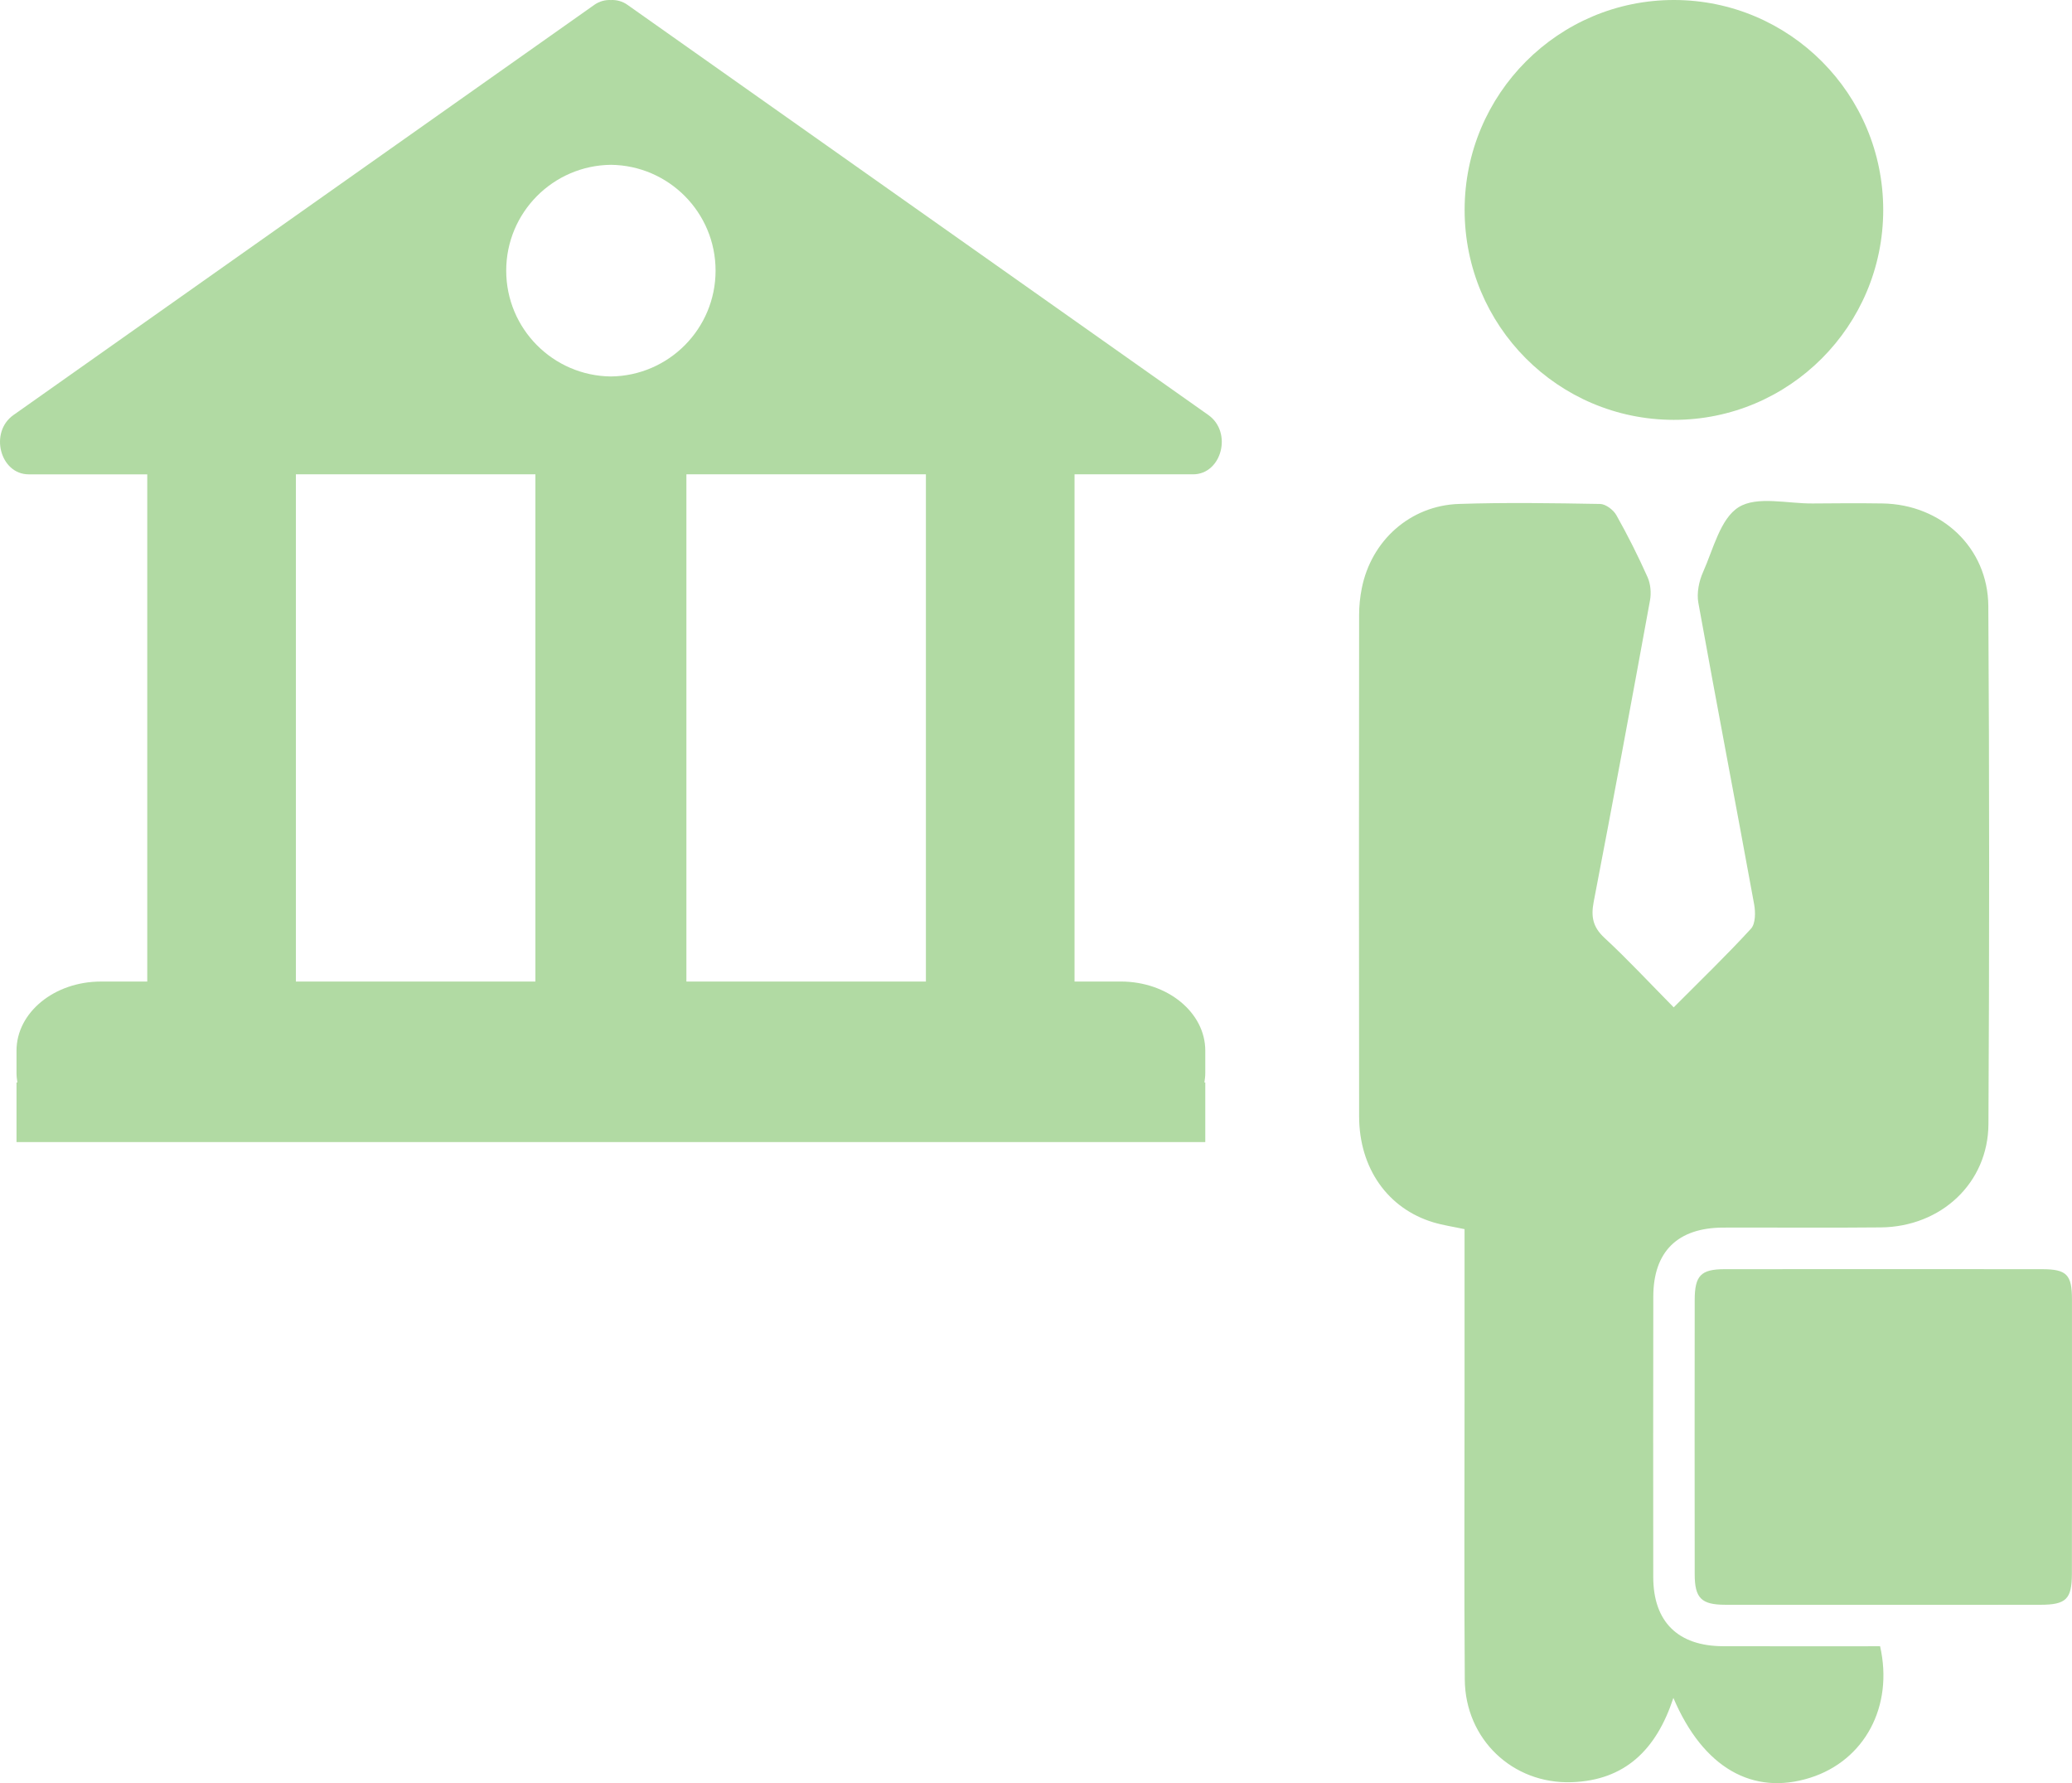
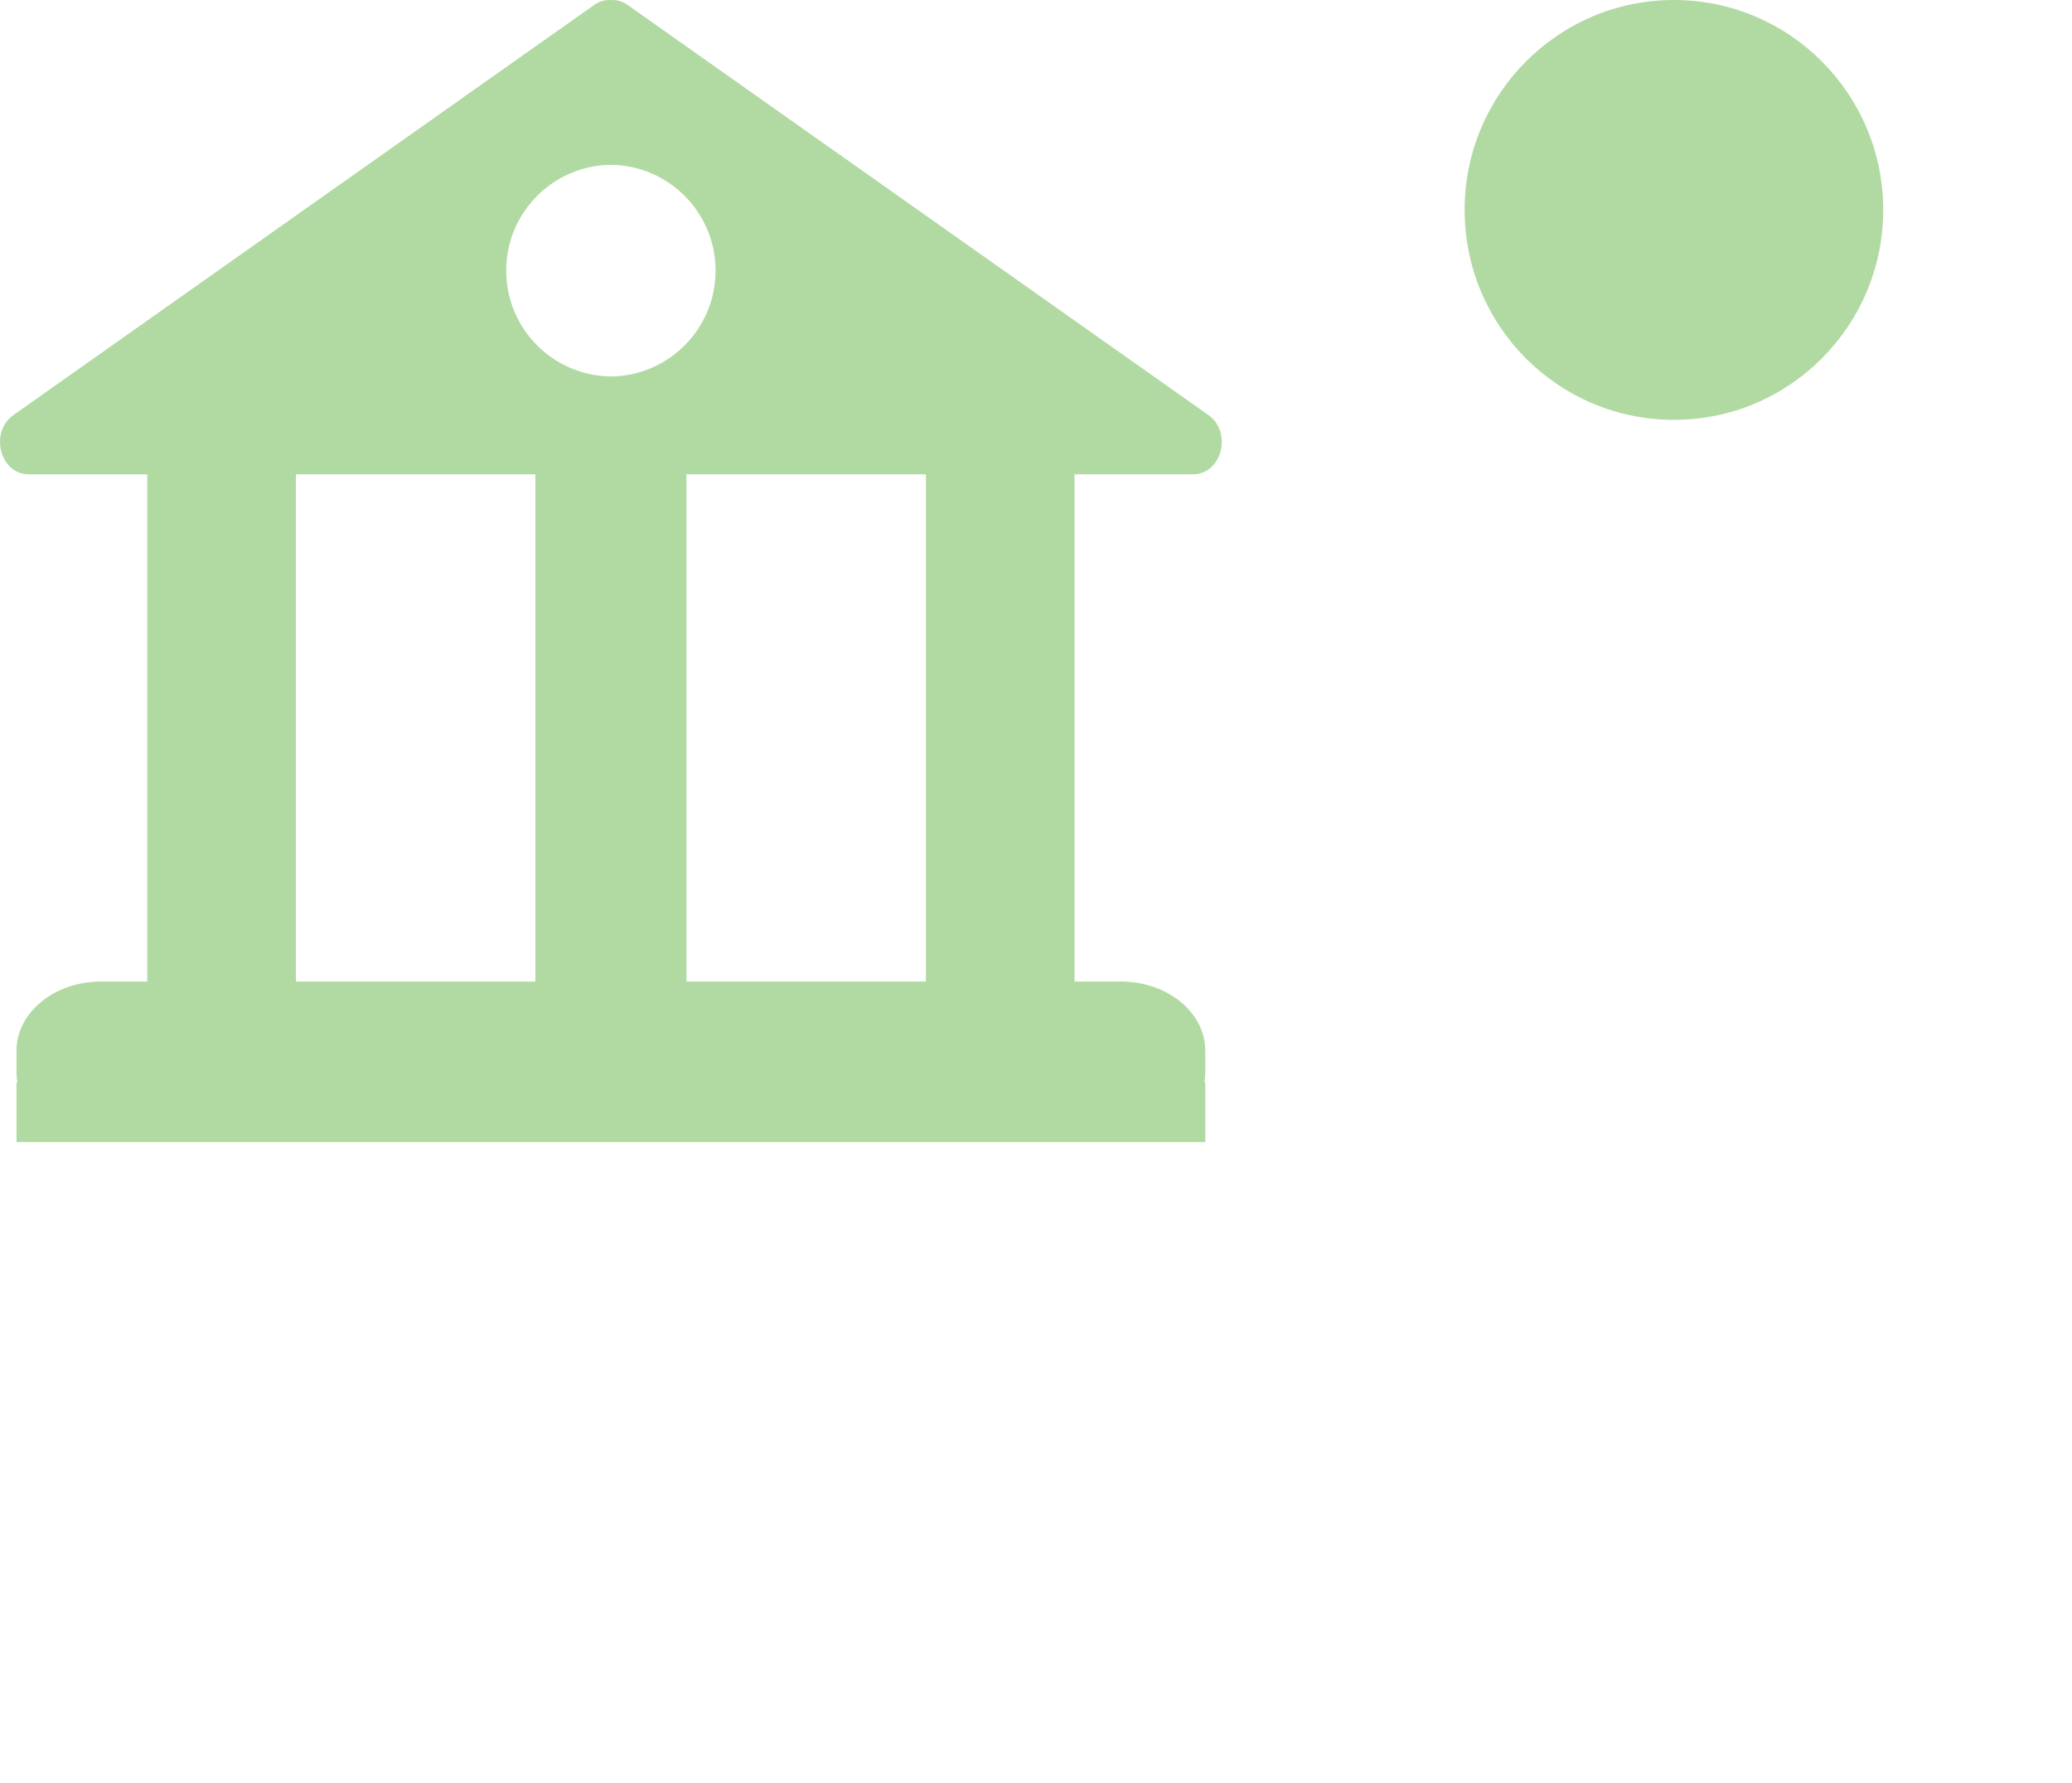
<svg xmlns="http://www.w3.org/2000/svg" version="1.1" id="Слой_1" x="0px" y="0px" viewBox="0 0 117.1 100.76" style="enable-background:new 0 0 117.1 100.76;" xml:space="preserve">
  <style type="text/css">
	.st0{fill:#7AC89B;}
	.st1{fill:#B1DAA3;}
</style>
  <g>
    <g>
      <path class="st1" d="M67.425,26.803c1.626,0,2.241-2.379,0.866-3.351L35.458,0.271c-0.284-0.201-0.61-0.285-0.933-0.269    c-0.323-0.015-0.648,0.069-0.933,0.269L0.76,23.453c-1.375,0.971-0.761,3.351,0.866,3.351h6.696v28.661H5.704    c-2.635,0-4.771,1.749-4.771,3.906v1.259c0,0.183,0.021,0.361,0.05,0.537h-0.05v3.369h4.771h26.107h5.428h26.107h4.771v-3.369    h-0.05c0.03-0.176,0.05-0.354,0.05-0.537V59.37c0-2.157-2.136-3.906-4.771-3.906h-2.618V26.803H67.425z M28.609,15.293    c0-3.282,2.643-5.943,5.916-5.98c3.273,0.037,5.916,2.698,5.916,5.98s-2.643,5.943-5.916,5.98    C31.252,21.236,28.609,18.575,28.609,15.293z M30.258,55.465H16.722V26.803h3.78h9.756V55.465z M52.328,55.465H38.792V26.803    h9.756h3.78V55.465z" />
      <g>
-         <path class="st1" d="M94.572,95.944c-0.964,2.941-2.748,4.66-5.743,4.763c-3.354,0.115-6.02-2.44-6.046-5.798     c-0.041-5.283-0.013-10.566-0.013-15.849c0-3.196,0-6.393,0-9.604c-0.643-0.138-1.218-0.22-1.767-0.386     c-2.572-0.775-4.188-3.057-4.192-5.986c-0.014-9.448-0.008-18.895,0-28.343c0-0.497,0.052-1.002,0.149-1.49     c0.535-2.706,2.737-4.683,5.491-4.775c2.658-0.088,5.321-0.046,7.981,0.001c0.316,0.006,0.748,0.333,0.916,0.63     c0.642,1.14,1.231,2.312,1.765,3.507c0.172,0.384,0.215,0.892,0.138,1.31c-1.037,5.683-2.089,11.362-3.182,17.034     c-0.162,0.841-0.05,1.428,0.607,2.036c1.322,1.224,2.551,2.549,3.914,3.929c1.53-1.537,2.996-2.948,4.368-4.446     c0.259-0.283,0.259-0.933,0.178-1.377c-1.038-5.682-2.128-11.355-3.153-17.039c-0.099-0.548,0.032-1.212,0.264-1.73     c0.58-1.298,0.978-3.027,2.016-3.673c1.037-0.646,2.762-0.195,4.185-0.209c1.311-0.013,2.622-0.02,3.933-0.001     c3.332,0.048,5.969,2.487,5.99,5.8c0.062,9.756,0.059,19.512,0.007,29.268c-0.018,3.336-2.676,5.806-6.084,5.841     c-2.969,0.03-5.938,0.002-8.908,0.011c-2.575,0.007-3.946,1.359-3.949,3.897c-0.007,5.283-0.01,10.566-0.003,15.849     c0.003,2.529,1.396,3.902,3.953,3.909c2.963,0.008,5.925,0.002,8.867,0.002c0.772,3.401-0.879,6.456-3.945,7.429     C99.063,101.483,96.256,99.904,94.572,95.944z" />
        <path class="st1" d="M82.774,11.853C82.778,5.303,88.081-0.007,94.611,0c6.536,0.007,11.825,5.32,11.82,11.873     c-0.005,6.551-5.311,11.862-11.841,11.852C88.049,23.715,82.769,18.41,82.774,11.853z" />
-         <path class="st1" d="M106.403,90.684c-2.97,0-5.941,0.007-8.911-0.003c-1.343-0.004-1.713-0.378-1.715-1.721     c-0.006-5.169-0.006-10.338,0-15.507c0.002-1.373,0.351-1.733,1.687-1.735c5.979-0.006,11.958-0.005,17.937,0     c1.396,0.001,1.696,0.304,1.697,1.703c0.004,5.169,0.003,10.338-0.004,15.507c-0.002,1.436-0.325,1.751-1.78,1.754     C112.344,90.688,109.374,90.684,106.403,90.684z" />
      </g>
    </g>
  </g>
</svg>